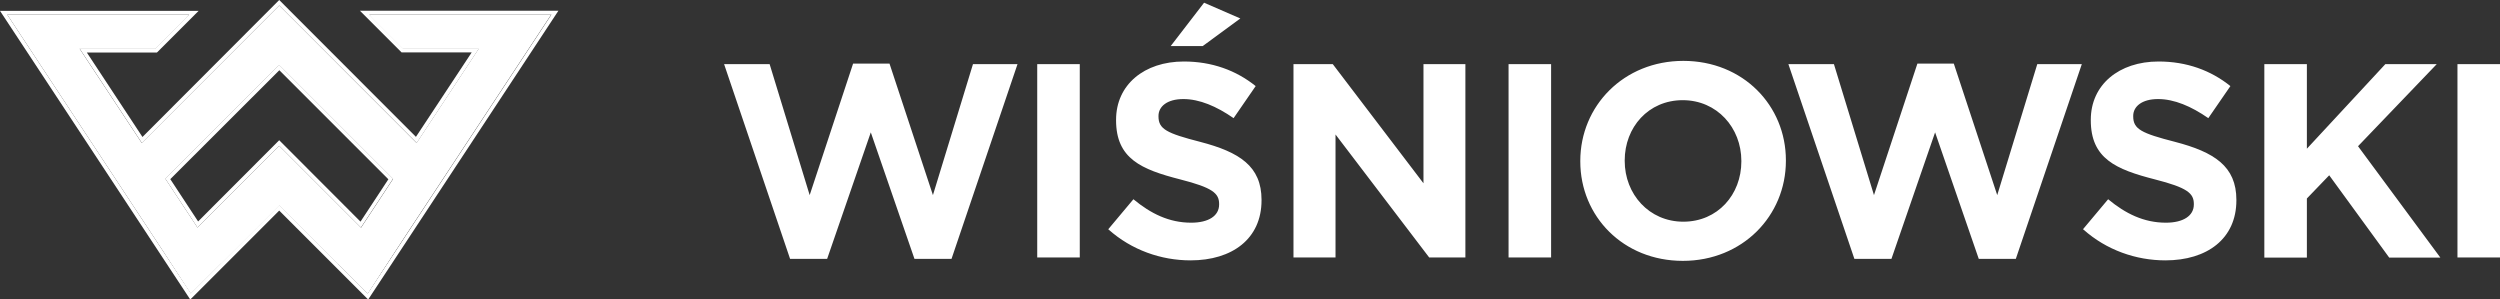
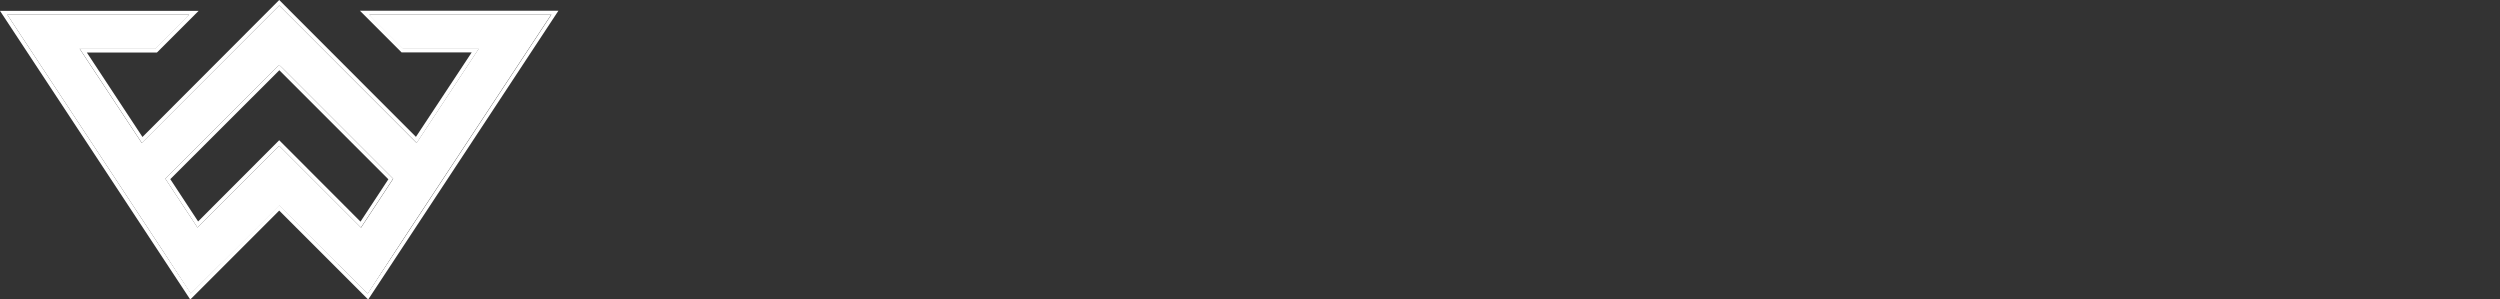
<svg xmlns="http://www.w3.org/2000/svg" id="Layer_1" version="1.1" viewBox="0 0 200.39 24">
  <rect x="0" y="0" width="200.39" height="24" fill="#333333" stroke="none" />
  <defs>
    <clipPath id="clippath">
      <path d="M0 0h200.39v24H0z" style="fill:none" />
    </clipPath>
    <style>.st0{fill:#fff}</style>
  </defs>
  <g style="clip-path:url(#clippath)">
    <path d="m29.59 1.17 2.72 2.72h6.07l-4.99 7.57L22.38.44 11.36 11.46 6.37 3.89h6.07l2.72-2.72H.58L15.3 23.51l7.08-7.07 7.08 7.07L44.18 1.17h-14.6Zm-.66 17.07-6.55-6.55-6.55 6.55-2.58-3.92 9.13-9.13 9.14 9.14-2.58 3.92Z" class="st0" />
-     <path d="m14.63 1.48-1.72.92-.96.21H3.66l4.93 7.67-1.54.42-5.91-9.22h13.49ZM30.13 1.48l1.72.92.96.21h8.29l-4.93 7.67 1.54.42 5.91-9.22H30.14Z" class="st0" />
    <path d="m11.95 2.62.96-.21 2.27-1.23-2.72 2.72H6.34c-.35 0-.14.29-.14.29l2.62 3.97H7.23L3.66 2.62h8.29ZM32.81 2.62l-.96-.21-2.27-1.23L32.3 3.9h6.12c.35 0 .14.29.14.29l-2.62 3.97h1.59l3.56-5.53H32.8Z" class="st0" />
    <path d="m8.76 8.08 3.34 5.07-1.02 1-3.91-6.07h1.59ZM35.99 8.08l-3.34 5.07 1.02 1 3.91-6.07h-1.59Z" class="st0" />
    <path d="M33.45 11.95 22.38.88 11.32 11.95l-.2 2.18L22.38 3.16l11.27 10.96-.2-2.18Z" class="st0" />
    <path d="m22.38 3.16-7.49 7.29 7.49-5.26 7.49 5.26-7.49-7.29Z" class="st0" />
-     <path d="M29.4 9.99c-1.53-1.49-6.61-5-7.02-5s-5.5 3.51-7.02 5l-4.25 4.13 1.91.42 9.36-9.36 9.36 9.36 1.91-.42-4.25-4.13Z" class="st0" />
    <path d="m22.38 12.12-6.6 6.6.69 1.05 5.91-5.52 5.91 5.52.69-1.05-6.6-6.6Z" class="st0" />
    <path d="M36.2 10.22 29.39 20.8l-7.01-6.55-7.01 6.55-6.81-10.58-1.54.41 8.29 12.87 7.08-7.07 7.09 7.07 8.28-12.87-1.54-.41Z" class="st0" />
    <path d="m12.1 13.15-1.02 1 4.28 6.65 2.94-2.74-.9-.96-1.62 1.62-3.67-5.57ZM32.65 13.15l1.02 1-4.28 6.65-2.94-2.74.9-.96 1.62 1.62 3.67-5.57ZM22.38 16.22c-.85.27-4.29 2.3-4.71 2.72v2.21l4.71-4.7 4.71 4.7v-2.21c-.42-.42-3.86-2.44-4.71-2.72ZM31.51 20.33l-2.05 3.18c0-.46 1.1-2.35 2.05-3.89v.71ZM13.25 20.33l2.05 3.18c0-.46-1.1-2.35-2.05-3.89v.71Z" class="st0" />
    <path d="m13.25 14.32 2.58 3.92 6.55-6.55 6.55 6.55 2.58-3.92-9.13-9.13-9.13 9.13Zm15.63 3.43-6.5-6.51-6.5 6.51-2.23-3.39 8.74-8.73 8.74 8.74-2.23 3.39ZM28.85.86l3.34 3.34h5.62l-4.47 6.77L22.38 0 11.42 10.98 6.96 4.21h5.62L15.92.87H0l15.25 23.14 7.13-7.13 7.13 7.13L44.76.86H28.85Zm.61 22.65-7.08-7.07-7.08 7.07L.58 1.17h14.59l-2.72 2.72H6.38l4.99 7.57L22.38.44 33.4 11.46l4.99-7.57h-6.07L29.6 1.17h14.6L29.48 23.51Z" class="st0" />
    <path d="M4.72 2.7h6.47c1.07 0 1.43-.04 2.34-.55 0 0 .89-.54 1.63-.98l-1.84.92c-.57.26-.97.37-1.63.37H4.51c-1.05 0-1.31.02-.45 1.31l6.91 10.5.17-.14S4.58 3.93 4.36 3.59c-.27-.44-.33-.86.37-.89ZM40.03 2.7h-6.47c-1.07 0-1.43-.04-2.34-.55 0 0-.89-.54-1.63-.98l1.84.92c.57.26.97.37 1.63.37h7.18c1.05 0 1.31.02.45 1.31l-6.91 10.5-.17-.14 6.8-10.54c.27-.44.33-.86-.37-.89ZM17.55 18.68c-1.97 1.85-1.94 2.08-3.2.28l-3.2-4.82-.17.14 3.93 6.14c.46.7.53.73 1.13.13l1.71-1.7 2-1.99-.22-.2-1.98 2.02Zm16.05-4.55-3.2 4.82c-1.26 1.81-1.23 1.58-3.2-.28l-1.98-2.02-.22.2 2 1.99 1.71 1.7c.61.59.67.57 1.13-.13l3.93-6.14-.17-.14Z" class="st0" />
-     <path d="M23.13 14.52s-.43-.47-.75-.47-.75.47-.75.47l-2.09 2.13.22.2 1.18-1.17c.98-.95 1.09-1.08 1.45-1.08s.47.13 1.45 1.08l1.18 1.17.22-.2-2.1-2.13ZM23.13 3.93s-.44-.44-.75-.44-.75.44-.75.44l-9.64 9.34 8.94-8.23c.98-.9 1.11-1.02 1.45-1.02s.47.11 1.45 1.02l8.94 8.23-9.64-9.34ZM58.03 5.14h3.66l3.21 10.5L68.38 5.1h2.92l3.48 10.54 3.21-10.5h3.57l-5.29 15.61H73.3l-3.5-10.14-3.5 10.14h-2.97L58.04 5.14ZM83.14 5.14h3.41v15.5h-3.41V5.14ZM88.83 18.38l2.02-2.41c1.39 1.15 2.86 1.88 4.63 1.88 1.4 0 2.24-.55 2.24-1.46v-.04c0-.86-.53-1.31-3.12-1.97-3.12-.8-5.14-1.66-5.14-4.74V9.6c0-2.81 2.26-4.67 5.43-4.67 2.26 0 4.19.71 5.76 1.97l-1.77 2.57c-1.37-.95-2.73-1.53-4.03-1.53s-1.99.6-1.99 1.35v.04c0 1.02.66 1.35 3.34 2.04 3.15.82 4.92 1.95 4.92 4.65v.04c0 3.08-2.35 4.81-5.69 4.81-2.35 0-4.72-.82-6.58-2.48h-.01ZM96.52.22l2.9 1.26-3.01 2.21h-2.57L96.52.21ZM103.68 5.14h3.15l7.27 9.55V5.14h3.36v15.5h-2.9l-7.51-9.86v9.86h-3.37V5.14ZM120.92 5.14h3.41v15.5h-3.41V5.14ZM126.67 12.94v-.04c0-4.41 3.48-8.02 8.26-8.02s8.22 3.57 8.22 7.97v.04c0 4.41-3.48 8.02-8.26 8.02s-8.22-3.57-8.22-7.97Zm12.91 0v-.04c0-2.66-1.95-4.87-4.7-4.87s-4.65 2.17-4.65 4.83v.04c0 2.66 1.95 4.87 4.7 4.87s4.65-2.17 4.65-4.83ZM143.34 5.14H147l3.21 10.5 3.48-10.54h2.92l3.48 10.54 3.21-10.5h3.57l-5.29 15.61h-2.97l-3.5-10.14-3.5 10.14h-2.97l-5.29-15.61ZM166.96 18.38l2.02-2.41c1.39 1.15 2.86 1.88 4.63 1.88 1.39 0 2.24-.55 2.24-1.46v-.04c0-.86-.53-1.31-3.12-1.97-3.12-.8-5.14-1.66-5.14-4.74V9.6c0-2.81 2.26-4.67 5.43-4.67 2.26 0 4.19.71 5.76 1.97l-1.77 2.57c-1.37-.95-2.73-1.53-4.03-1.53s-1.99.6-1.99 1.35v.04c0 1.02.66 1.35 3.35 2.04 3.14.82 4.92 1.95 4.92 4.65v.04c0 3.08-2.35 4.81-5.69 4.81-2.35 0-4.72-.82-6.58-2.48h-.02ZM181.5 5.14h3.41v6.78l6.29-6.78h4.12l-6.31 6.58 6.6 8.93h-4.1l-4.81-6.6-1.79 1.86v4.74h-3.41V5.14ZM196.98 5.14h3.41v15.5h-3.41V5.14Z" class="st0" />
  </g>
</svg>